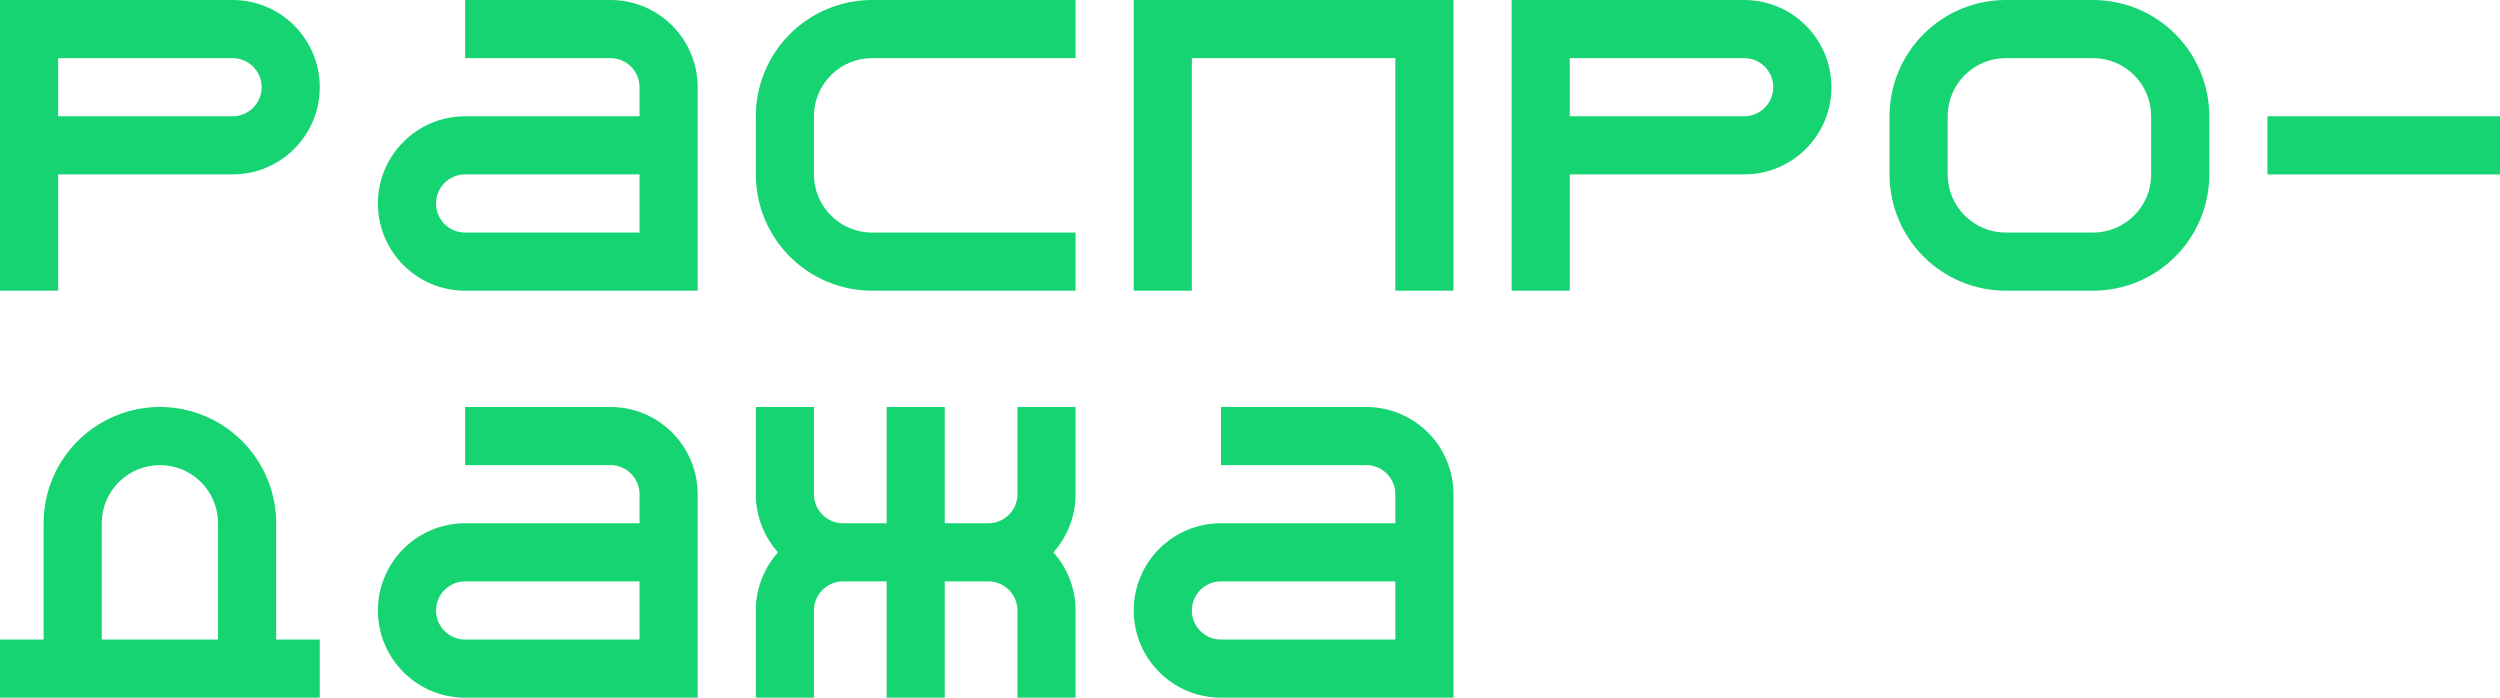
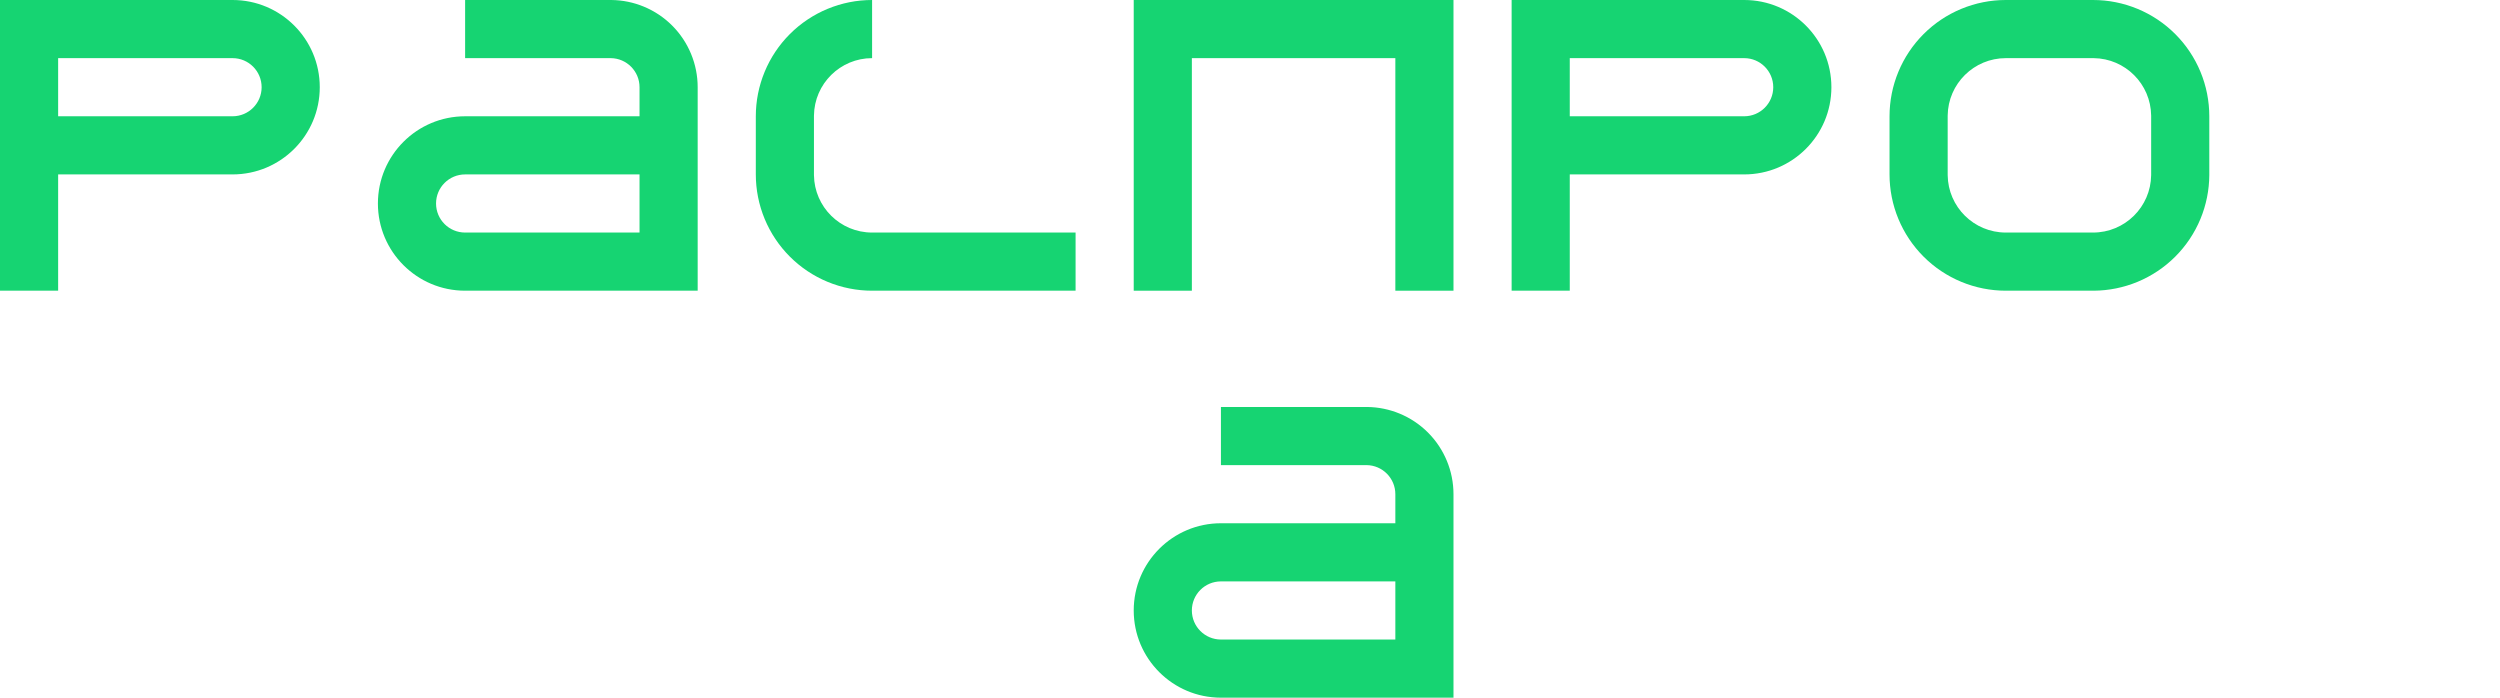
<svg xmlns="http://www.w3.org/2000/svg" width="4300" height="1200" viewBox="0 0 4300 1200" fill="none">
-   <path d="M4300 300L3900 300V200L4300 200V300Z" fill="#16D472" />
  <path d="M2500 0V500H2400V100H2050V500H1950V0H2500Z" fill="#16D472" />
  <path fill-rule="evenodd" clip-rule="evenodd" d="M3000 0C3082.84 0 3150 67.157 3150 150C3150 232.843 3082.84 300 3000 300H2700V500H2600V0H3000ZM2700 100V200H3000C3027.61 200 3050 177.614 3050 150C3050 122.386 3027.61 100 3000 100H2700Z" fill="#16D472" />
  <path fill-rule="evenodd" clip-rule="evenodd" d="M400 0C482.843 0 550 67.157 550 150C550 232.843 482.843 300 400 300H100V500H0V0H400ZM100 100V200H400C427.614 200 450 177.614 450 150C450 122.386 427.614 100 400 100H100Z" fill="#16D472" />
  <path fill-rule="evenodd" clip-rule="evenodd" d="M1200 500H800C717.157 500 650 432.843 650 350C650 267.157 717.157 200 800 200H1100V150C1100 122.602 1077.96 100.35 1050.65 100.004L1050 100H800V0H1050L1051.85 0.012C1070.92 0.246 1089.77 4.115 1107.4 11.418C1125.6 18.956 1142.14 30.005 1156.07 43.934C1170 57.862 1181.04 74.399 1188.58 92.598C1196.12 110.796 1200 130.302 1200 150V500ZM800 300C772.386 300 750 322.386 750 350C750 377.614 772.386 400 800 400H1100V300H800Z" fill="#16D472" />
  <path fill-rule="evenodd" clip-rule="evenodd" d="M3800 300L3800 301.231C3799.84 327.077 3794.67 352.651 3784.78 376.537C3774.73 400.802 3759.99 422.849 3741.42 441.421C3722.85 459.993 3700.8 474.725 3676.54 484.776C3652.65 494.67 3627.08 499.837 3601.23 499.996L3600 500H3450C3423.74 500 3397.73 494.827 3373.46 484.776C3349.2 474.725 3327.15 459.993 3308.58 441.421C3290.01 422.849 3275.27 400.802 3265.22 376.537C3255.17 352.272 3250 326.264 3250 300V200C3250 173.736 3255.17 147.728 3265.22 123.463C3275.27 99.198 3290.01 77.151 3308.58 58.579C3327.15 40.007 3349.2 25.275 3373.46 15.224C3397.73 5.173 3423.74 -8.56136e-07 3450 0H3600C3626.26 1.44032e-06 3652.27 5.173 3676.54 15.224C3700.8 25.275 3722.85 40.007 3741.42 58.579C3759.99 77.151 3774.73 99.198 3784.78 123.463C3794.83 147.728 3800 173.736 3800 200V300ZM3699.99 198.707C3699.31 144.501 3655.49 100.689 3601.28 100.008L3600 100H3450C3395.2 100 3350.7 144.074 3350.01 198.707L3350 200V300L3350.01 301.293C3350.7 355.926 3395.2 400 3450 400H3600C3654.8 400 3699.3 355.926 3699.99 301.293L3700 300V200L3699.99 198.707Z" fill="#16D472" />
-   <path d="M1300 300V200C1300 173.736 1305.17 147.728 1315.22 123.463C1325.27 99.198 1340.01 77.151 1358.58 58.579C1377.15 40.007 1399.2 25.275 1423.46 15.224C1447.73 5.173 1473.74 -8.56136e-07 1500 0H1850V100H1500C1445.2 100 1400.7 144.074 1400.01 198.707L1400 200V300L1400.01 301.293C1400.7 355.926 1445.2 400 1500 400H1850V500H1500C1473.74 500 1447.73 494.827 1423.46 484.776C1399.2 474.725 1377.15 459.993 1358.58 441.421C1340.01 422.849 1325.27 400.802 1315.22 376.537C1305.17 352.272 1300 326.264 1300 300Z" fill="#16D472" />
-   <path fill-rule="evenodd" clip-rule="evenodd" d="M1200 1200H800C717.157 1200 650 1132.84 650 1050C650 967.157 717.157 900 800 900H1100V850C1100 822.602 1077.96 800.35 1050.65 800.004L1050 800H800V700H1050L1051.85 700.012C1070.92 700.246 1089.77 704.115 1107.4 711.418C1125.6 718.956 1142.14 730.005 1156.07 743.934C1170 757.862 1181.04 774.399 1188.58 792.598C1196.12 810.796 1200 830.302 1200 850V1200ZM800 1000C772.386 1000 750 1022.39 750 1050C750 1077.61 772.386 1100 800 1100H1100V1000H800Z" fill="#16D472" />
+   <path d="M1300 300V200C1300 173.736 1305.17 147.728 1315.22 123.463C1325.27 99.198 1340.01 77.151 1358.58 58.579C1377.15 40.007 1399.2 25.275 1423.46 15.224C1447.73 5.173 1473.74 -8.56136e-07 1500 0V100H1500C1445.2 100 1400.7 144.074 1400.01 198.707L1400 200V300L1400.01 301.293C1400.7 355.926 1445.2 400 1500 400H1850V500H1500C1473.74 500 1447.73 494.827 1423.46 484.776C1399.2 474.725 1377.15 459.993 1358.58 441.421C1340.01 422.849 1325.27 400.802 1315.22 376.537C1305.17 352.272 1300 326.264 1300 300Z" fill="#16D472" />
  <path fill-rule="evenodd" clip-rule="evenodd" d="M2500 1200H2100C2017.16 1200 1950 1132.84 1950 1050C1950 967.157 2017.16 900 2100 900H2400V850C2400 822.602 2377.96 800.35 2350.65 800.004L2350 800H2100V700H2350L2351.85 700.012C2370.92 700.246 2389.77 704.115 2407.4 711.418C2425.6 718.956 2442.14 730.005 2456.07 743.934C2470 757.862 2481.04 774.399 2488.58 792.598C2496.12 810.796 2500 830.302 2500 850V1200ZM2100 1000C2072.39 1000 2050 1022.39 2050 1050C2050 1077.61 2072.39 1100 2100 1100H2400V1000H2100Z" fill="#16D472" />
-   <path d="M1400 1200H1300V1050C1300 1030.3 1303.88 1010.8 1311.42 992.598C1317.89 976.973 1326.95 962.576 1338.2 950C1326.95 937.424 1317.89 923.027 1311.42 907.402C1304.12 889.772 1300.25 870.916 1300.01 851.846L1300 850V700H1400V850C1400 877.614 1422.39 900 1450 900H1525V700H1625V900H1700L1700.65 899.996C1727.75 899.653 1749.65 877.748 1750 850.646L1750 850V700H1850V850C1850 869.698 1846.12 889.204 1838.58 907.402C1832.11 923.027 1823.05 937.424 1811.8 950C1823.05 962.576 1832.11 976.973 1838.58 992.598C1846.12 1010.8 1850 1030.3 1850 1050V1200H1750V1050C1750 1022.6 1727.96 1000.35 1700.65 1000L1700 1000H1625V1200H1525V1000H1450L1449.35 1000C1422.04 1000.35 1400 1022.6 1400 1050V1200Z" fill="#16D472" />
-   <path fill-rule="evenodd" clip-rule="evenodd" d="M475 1100H550V1200H0V1100H75V900C75 873.736 80.173 847.728 90.224 823.463C100.275 799.198 115.007 777.151 133.579 758.579C152.151 740.007 174.198 725.275 198.463 715.224C222.728 705.173 248.736 700 275 700C301.264 700 327.272 705.173 351.537 715.224C375.802 725.275 397.849 740.007 416.421 758.579C434.993 777.151 449.725 799.198 459.776 823.463C469.827 847.728 475 873.736 475 900V1100ZM374.992 898.707C374.3 844.074 329.797 800 275 800C220.203 800 175.7 844.074 175.008 898.707L175 900V1100H375V900L374.992 898.707Z" fill="#16D472" />
</svg>